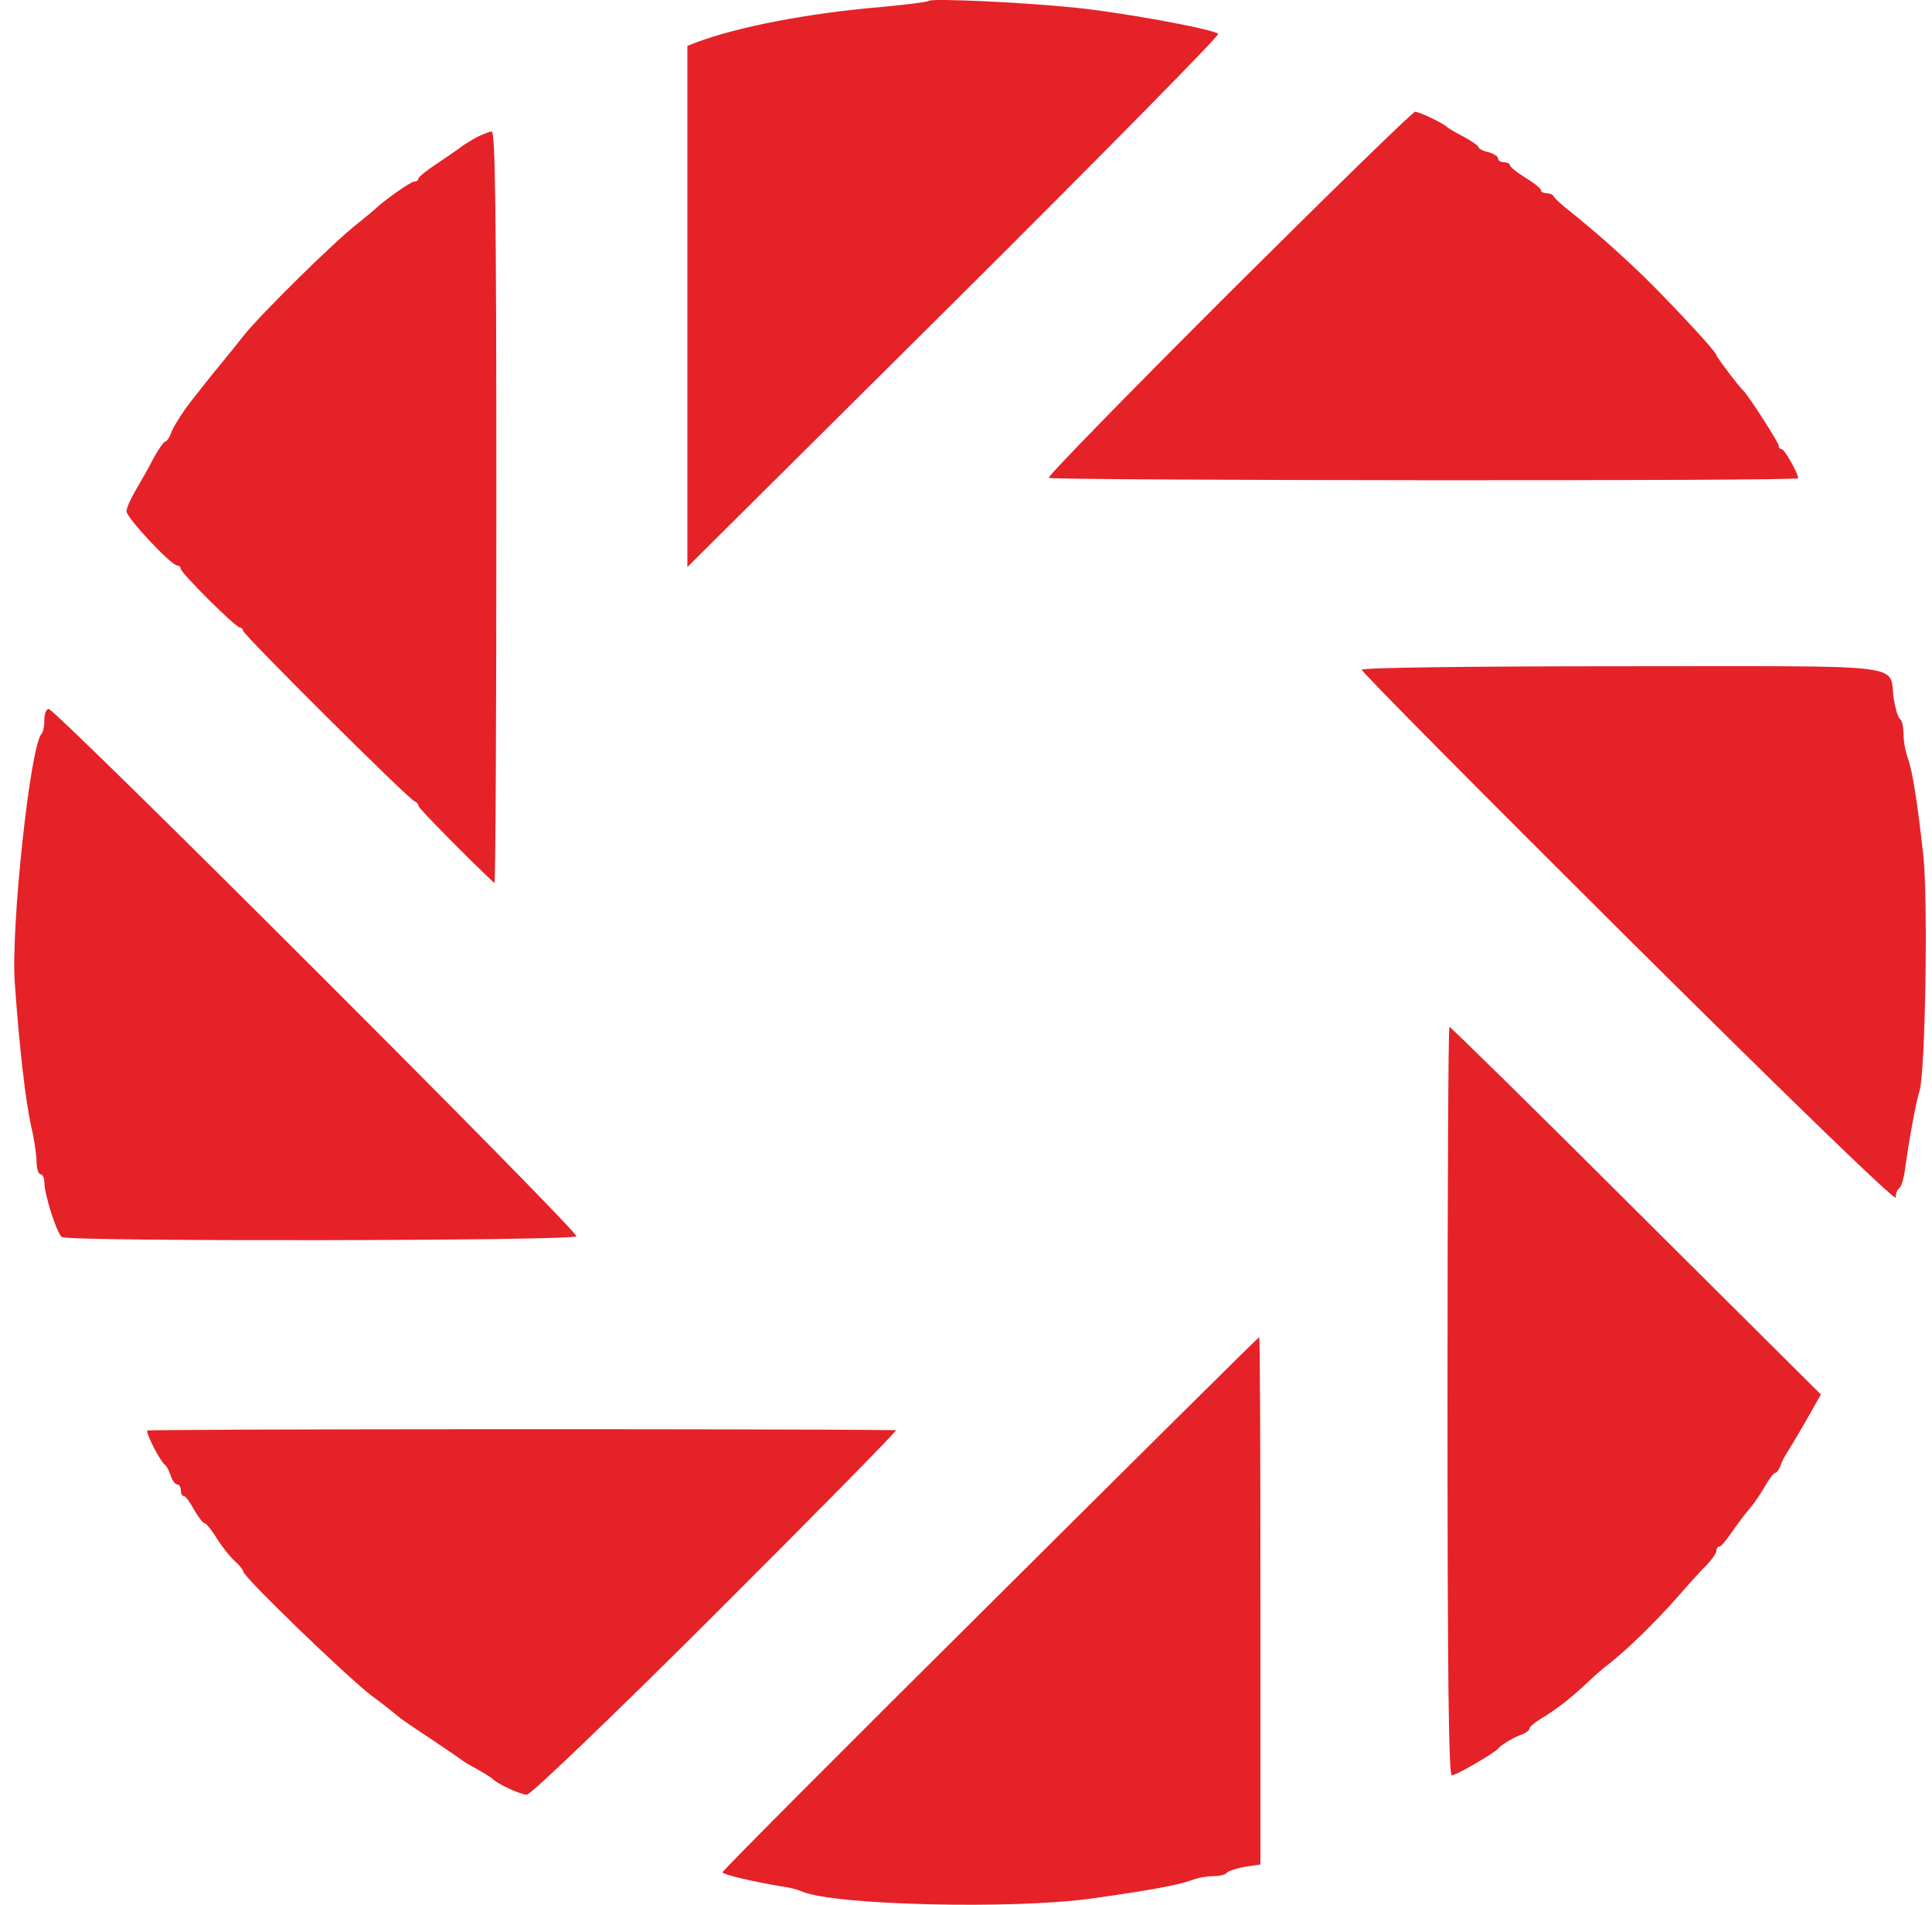
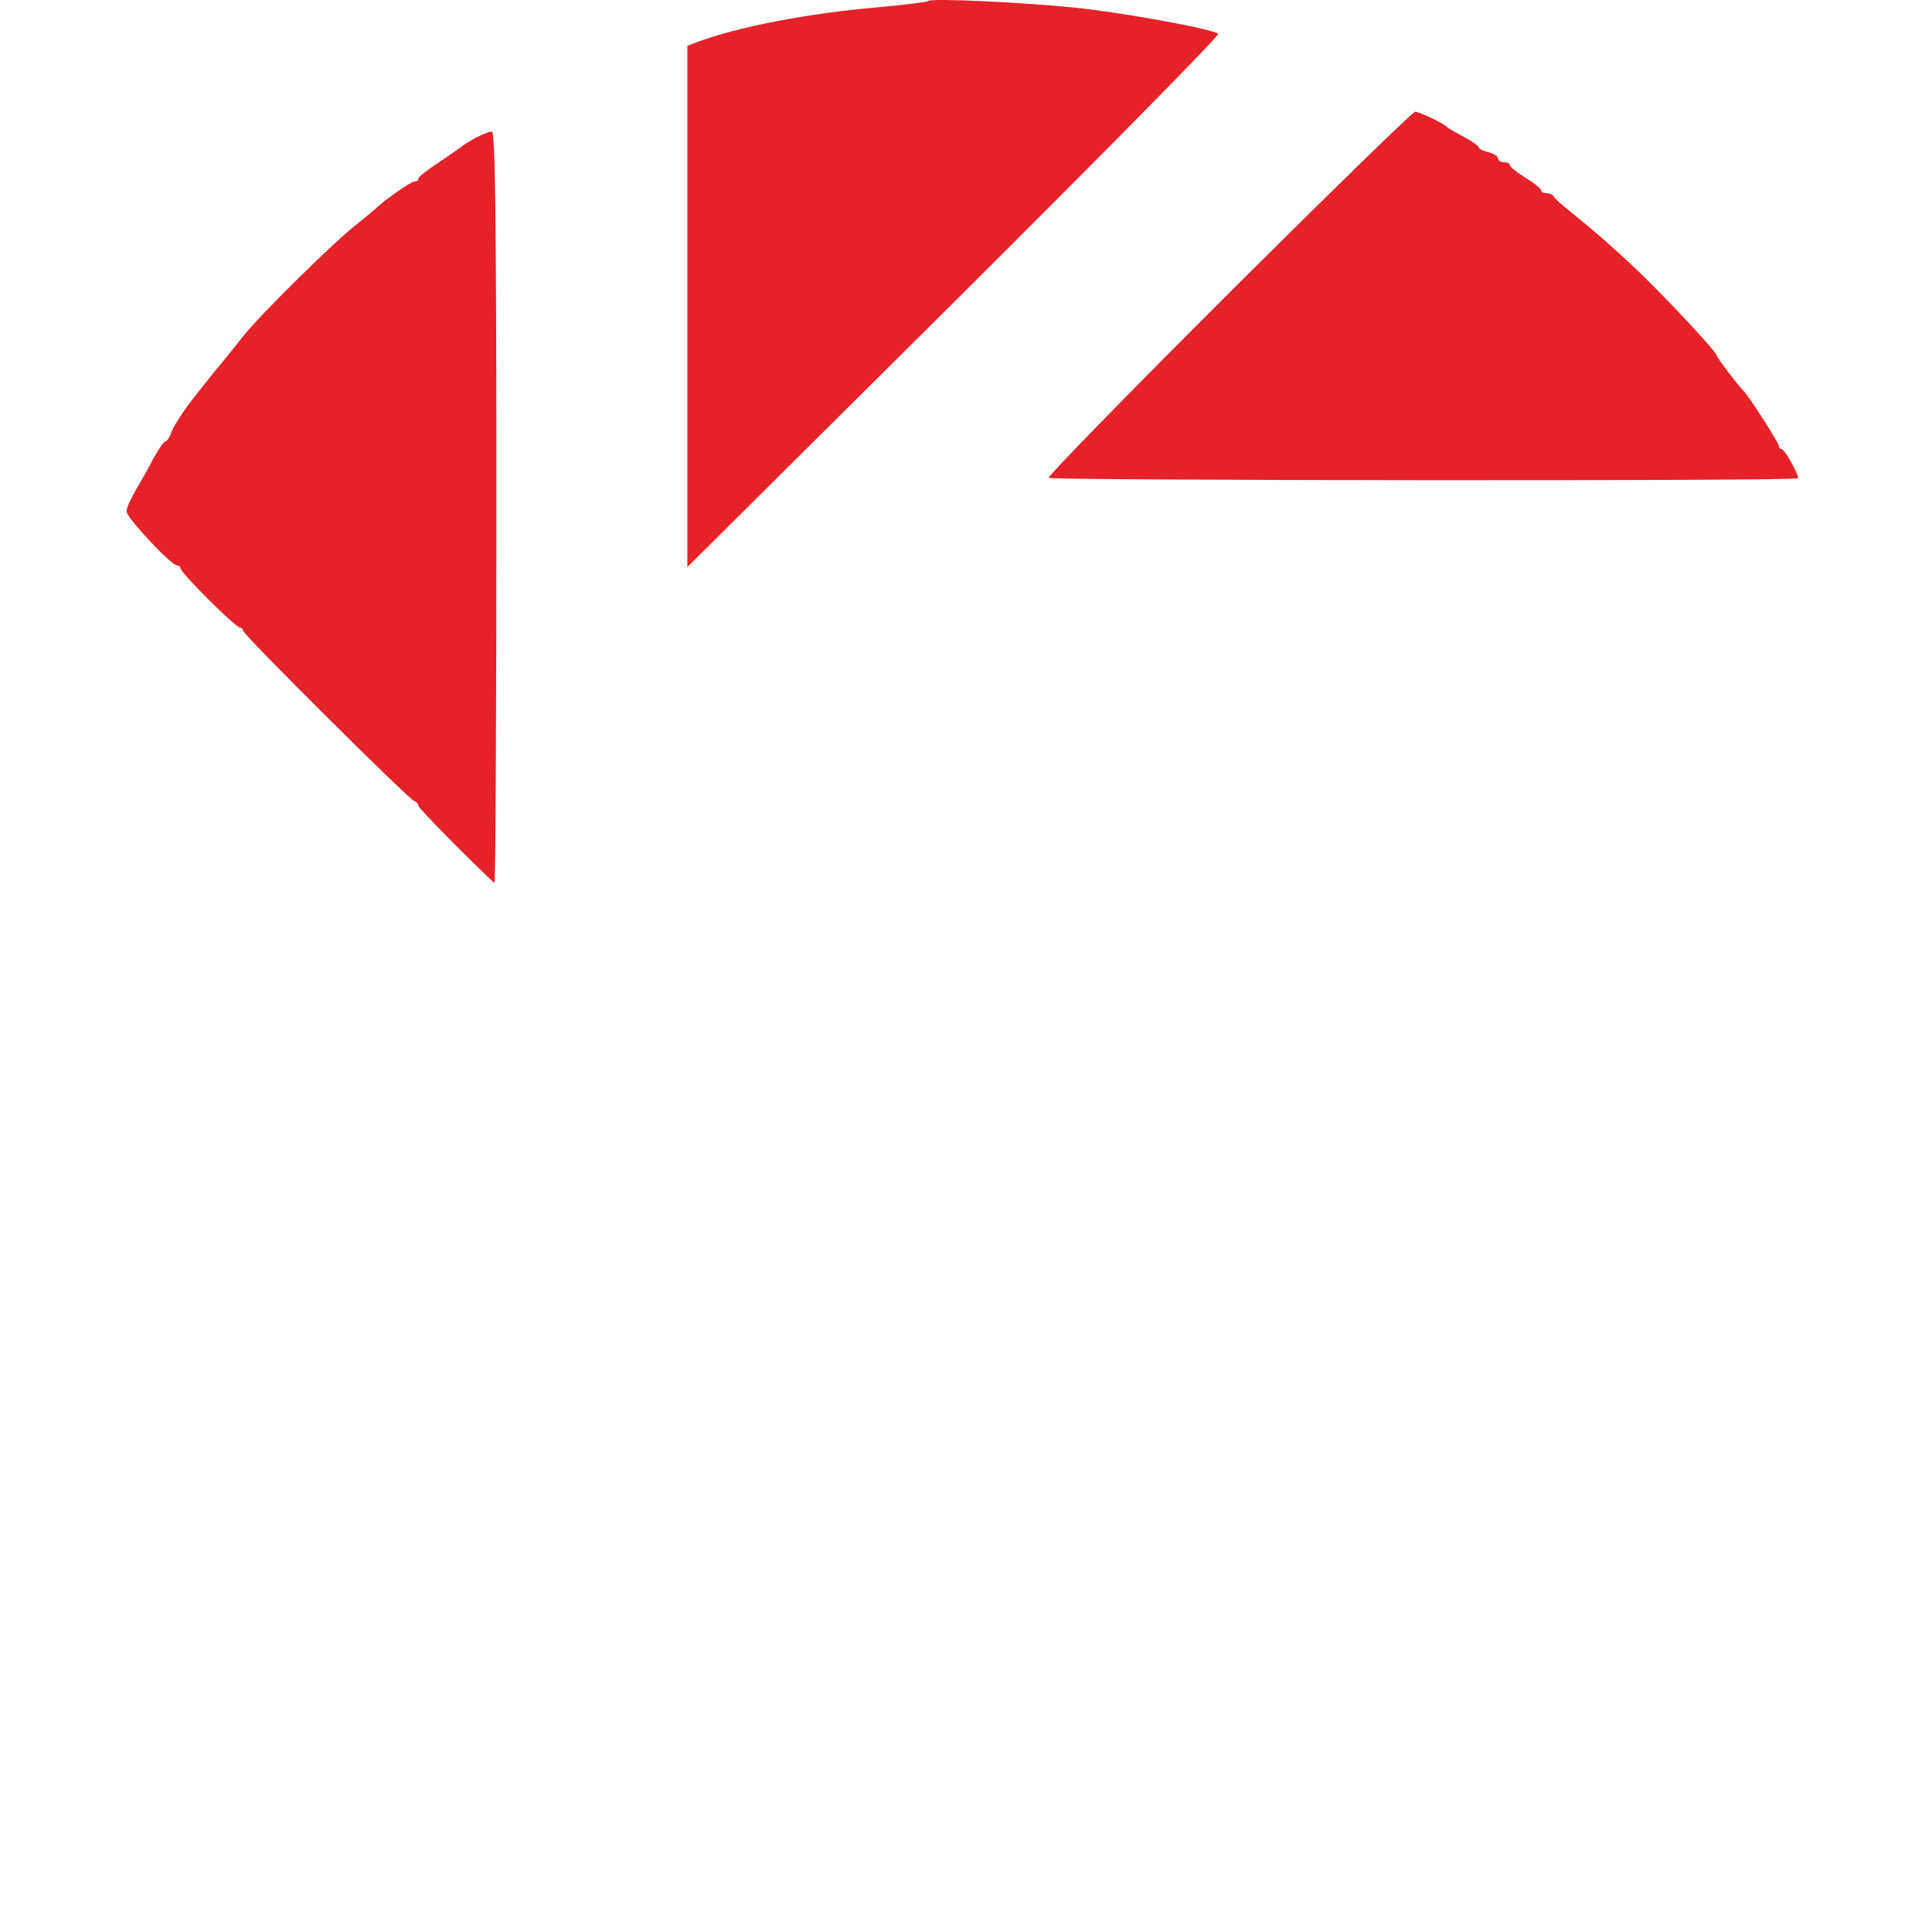
<svg xmlns="http://www.w3.org/2000/svg" width="71" height="70" viewBox="0 0 71 70" fill="none">
  <path d="M34.126 0.033C34.083 0.075 33.281 0.175 32.336 0.261C29.672 0.489 27.108 0.988 25.589 1.558L25.26 1.686V20.838L35.072 11.091C40.458 5.734 44.826 1.3 44.769 1.244C44.554 1.059 41.045 0.418 39.297 0.261C37.378 0.075 34.226 -0.067 34.126 0.033ZM45.141 10.792C41.46 14.469 38.495 17.505 38.538 17.561C38.638 17.66 66.082 17.688 66.082 17.575C66.082 17.404 65.581 16.506 65.48 16.506C65.424 16.506 65.366 16.449 65.366 16.378C65.366 16.264 64.249 14.525 64.077 14.368C63.919 14.226 63.074 13.114 63.074 13.043C63.074 12.929 61.47 11.205 60.41 10.164C59.524 9.304 58.596 8.486 57.631 7.714C57.359 7.5 57.116 7.272 57.087 7.201C57.058 7.144 56.943 7.101 56.829 7.101C56.714 7.101 56.629 7.044 56.629 6.987C56.629 6.93 56.371 6.716 56.056 6.531C55.74 6.331 55.483 6.132 55.483 6.06C55.483 6.004 55.382 5.962 55.267 5.962C55.153 5.962 55.053 5.904 55.053 5.818C55.053 5.747 54.896 5.648 54.695 5.59C54.494 5.548 54.337 5.462 54.337 5.405C54.337 5.362 54.093 5.192 53.807 5.035C53.506 4.878 53.234 4.721 53.191 4.678C53.033 4.521 52.16 4.108 52.002 4.108C51.902 4.123 48.822 7.129 45.141 10.792ZM17.454 5.078C17.225 5.22 16.996 5.348 16.952 5.392C16.909 5.434 16.537 5.691 16.136 5.961C15.721 6.232 15.377 6.503 15.377 6.559C15.377 6.631 15.305 6.673 15.22 6.673C15.091 6.673 14.045 7.415 13.802 7.671C13.758 7.713 13.458 7.956 13.128 8.227C12.326 8.84 9.562 11.562 8.946 12.345C8.673 12.687 8.344 13.101 8.201 13.271C7.9 13.628 6.969 14.797 6.812 15.024C6.51 15.466 6.339 15.751 6.267 15.964C6.21 16.108 6.124 16.221 6.081 16.221C6.023 16.221 5.837 16.492 5.652 16.82C5.479 17.162 5.179 17.689 4.993 18.003C4.806 18.317 4.649 18.672 4.649 18.786C4.634 19.014 6.296 20.781 6.51 20.781C6.582 20.781 6.639 20.838 6.639 20.895C6.639 21.052 8.66 23.061 8.817 23.061C8.874 23.061 8.931 23.119 8.931 23.175C8.931 23.318 15.018 29.374 15.234 29.446C15.305 29.474 15.377 29.545 15.377 29.616C15.377 29.702 17.382 31.725 18.17 32.452C18.212 32.481 18.241 26.282 18.241 18.672C18.241 7.686 18.199 4.821 18.07 4.835C17.97 4.835 17.698 4.949 17.454 5.078Z" fill="#E52228" />
-   <path d="M50.044 24.612C50.044 24.697 54.455 29.144 59.856 34.516C65.972 40.587 69.667 44.164 69.667 44.007C69.667 43.864 69.724 43.708 69.796 43.665C69.868 43.622 69.953 43.337 69.997 43.052C70.154 41.883 70.412 40.501 70.54 40.088C70.756 39.461 70.856 33.048 70.684 31.467C70.469 29.514 70.283 28.317 70.111 27.861C70.014 27.576 69.96 27.279 69.953 26.978C69.953 26.707 69.896 26.465 69.824 26.421C69.753 26.379 69.653 26.037 69.595 25.681C69.395 24.355 70.426 24.484 59.612 24.484C53.682 24.484 50.044 24.54 50.044 24.612ZM1.631 26.45C1.631 26.678 1.588 26.906 1.53 26.963C1.115 27.362 0.399 34.032 0.542 36.098C0.7 38.392 0.943 40.501 1.144 41.384C1.258 41.855 1.344 42.453 1.344 42.696C1.344 42.952 1.416 43.151 1.487 43.151C1.573 43.151 1.631 43.295 1.631 43.465C1.631 43.893 2.089 45.332 2.275 45.461C2.504 45.631 21.082 45.603 21.182 45.432C21.283 45.275 2.046 26.052 1.788 26.052C1.702 26.052 1.631 26.236 1.631 26.45ZM53.195 51.489C53.195 61.677 53.238 65.24 53.353 65.24C53.524 65.24 54.913 64.428 55.057 64.256C55.172 64.114 55.673 63.815 55.96 63.73C56.089 63.672 56.203 63.586 56.203 63.529C56.203 63.458 56.446 63.259 56.747 63.088C57.306 62.732 57.722 62.404 58.351 61.82C58.552 61.62 58.91 61.306 59.14 61.136C59.827 60.594 60.801 59.639 61.574 58.77C61.976 58.315 62.463 57.758 62.692 57.544C62.907 57.316 63.078 57.074 63.078 56.988C63.078 56.904 63.121 56.832 63.193 56.832C63.25 56.832 63.45 56.59 63.652 56.291C63.852 56.005 64.124 55.636 64.267 55.479C64.41 55.322 64.668 54.951 64.841 54.652C64.997 54.367 65.184 54.124 65.241 54.124C65.299 54.124 65.37 54.01 65.428 53.882C65.48 53.715 65.557 53.556 65.657 53.412C65.728 53.298 66.057 52.757 66.359 52.229L66.917 51.246L60.127 44.491C56.404 40.771 53.31 37.736 53.266 37.736C53.224 37.736 53.195 43.921 53.195 51.489ZM36.394 58.926C30.98 64.299 26.553 68.745 26.553 68.802C26.553 68.888 27.713 69.158 28.773 69.33C29.017 69.358 29.333 69.444 29.489 69.515C30.664 70.013 37.196 70.171 40.089 69.771C42.224 69.472 43.326 69.272 43.813 69.087C44.028 69.002 44.371 68.945 44.601 68.945C44.831 68.945 45.045 68.888 45.088 68.816C45.131 68.76 45.432 68.66 45.747 68.603L46.32 68.517V58.827C46.32 53.498 46.305 49.137 46.276 49.137C46.248 49.137 41.808 53.54 36.394 58.926ZM5.412 52.571C5.355 52.67 5.899 53.725 6.071 53.84C6.128 53.882 6.214 54.053 6.271 54.224C6.329 54.41 6.442 54.551 6.515 54.551C6.587 54.551 6.644 54.652 6.644 54.766C6.644 54.88 6.687 54.98 6.758 54.98C6.816 54.98 6.987 55.208 7.131 55.479C7.288 55.749 7.46 55.977 7.518 55.977C7.574 55.977 7.776 56.219 7.947 56.504C8.134 56.803 8.434 57.188 8.605 57.345C8.792 57.516 8.936 57.686 8.936 57.744C8.936 57.944 12.76 61.634 13.662 62.319C14.004 62.57 14.339 62.832 14.665 63.102C14.708 63.145 15.224 63.502 15.811 63.886C16.398 64.285 16.913 64.627 16.957 64.67C17 64.712 17.258 64.869 17.529 65.011C17.802 65.168 18.06 65.325 18.102 65.368C18.26 65.553 19.134 65.952 19.363 65.952C19.507 65.952 22.643 62.945 26.339 59.255C30.034 55.564 32.999 52.556 32.927 52.556C28.043 52.5 5.455 52.514 5.412 52.571Z" fill="#E52228" />
</svg>